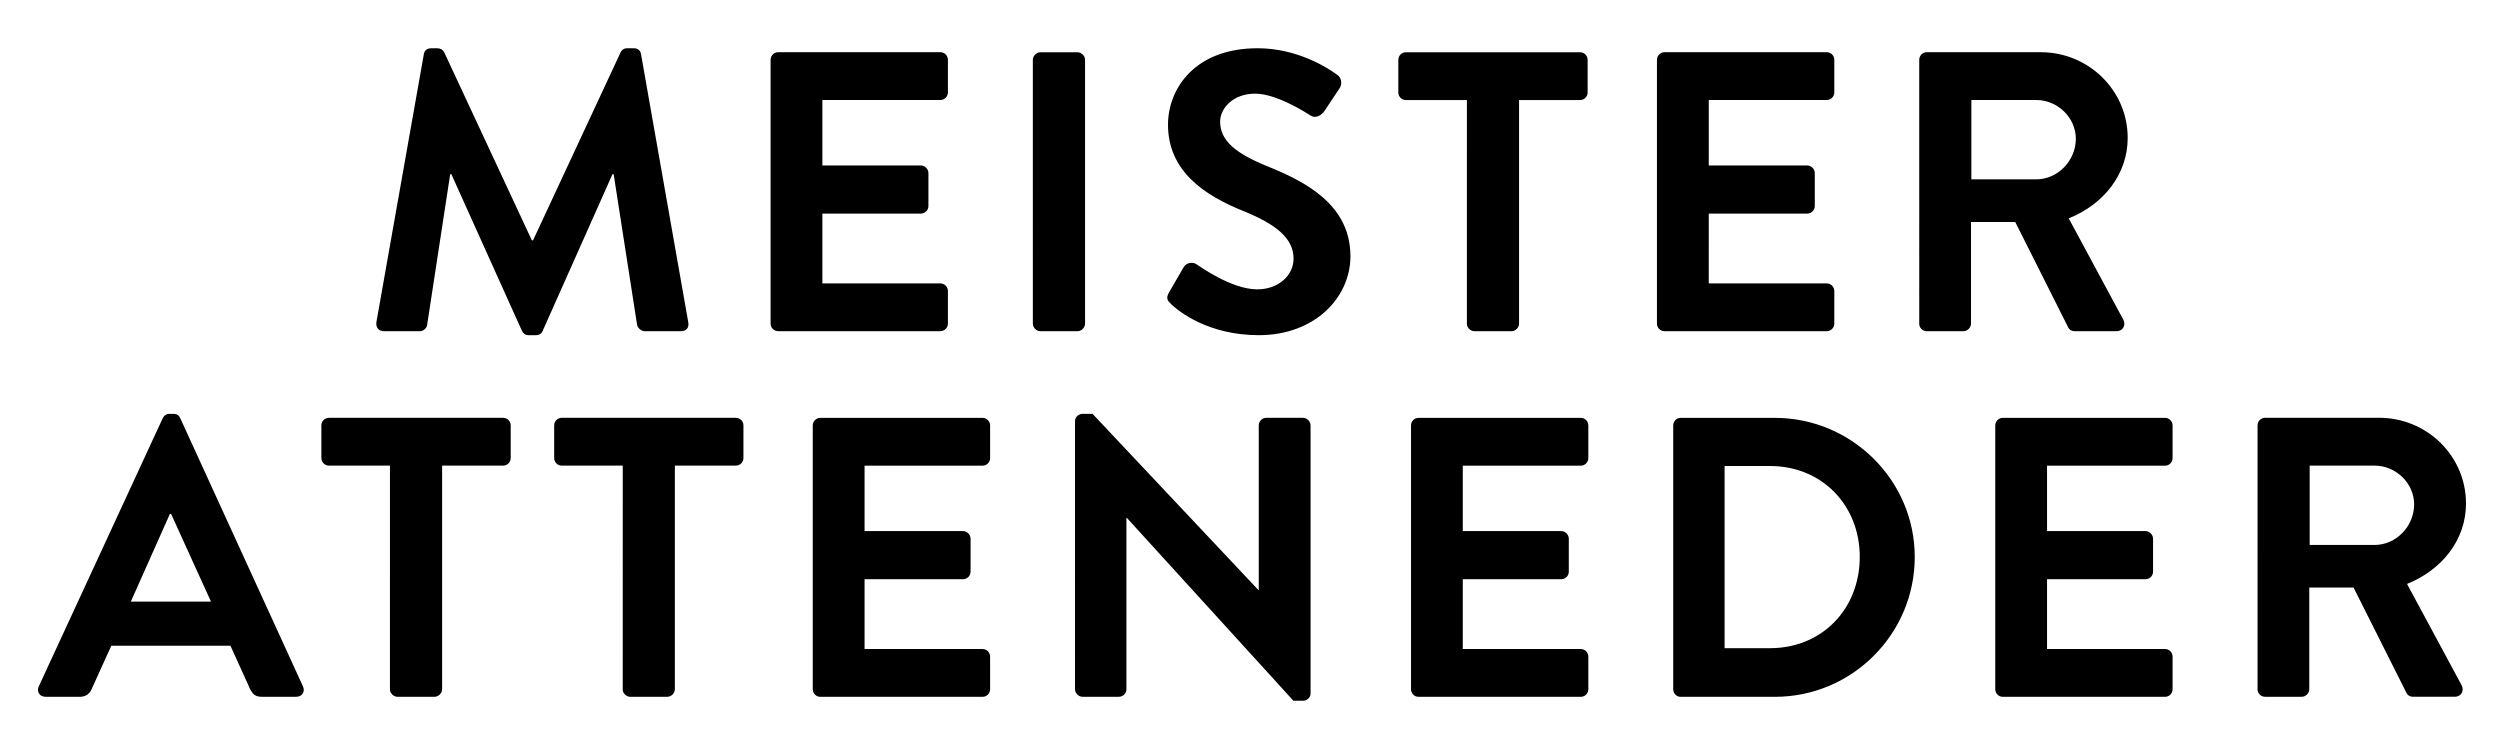
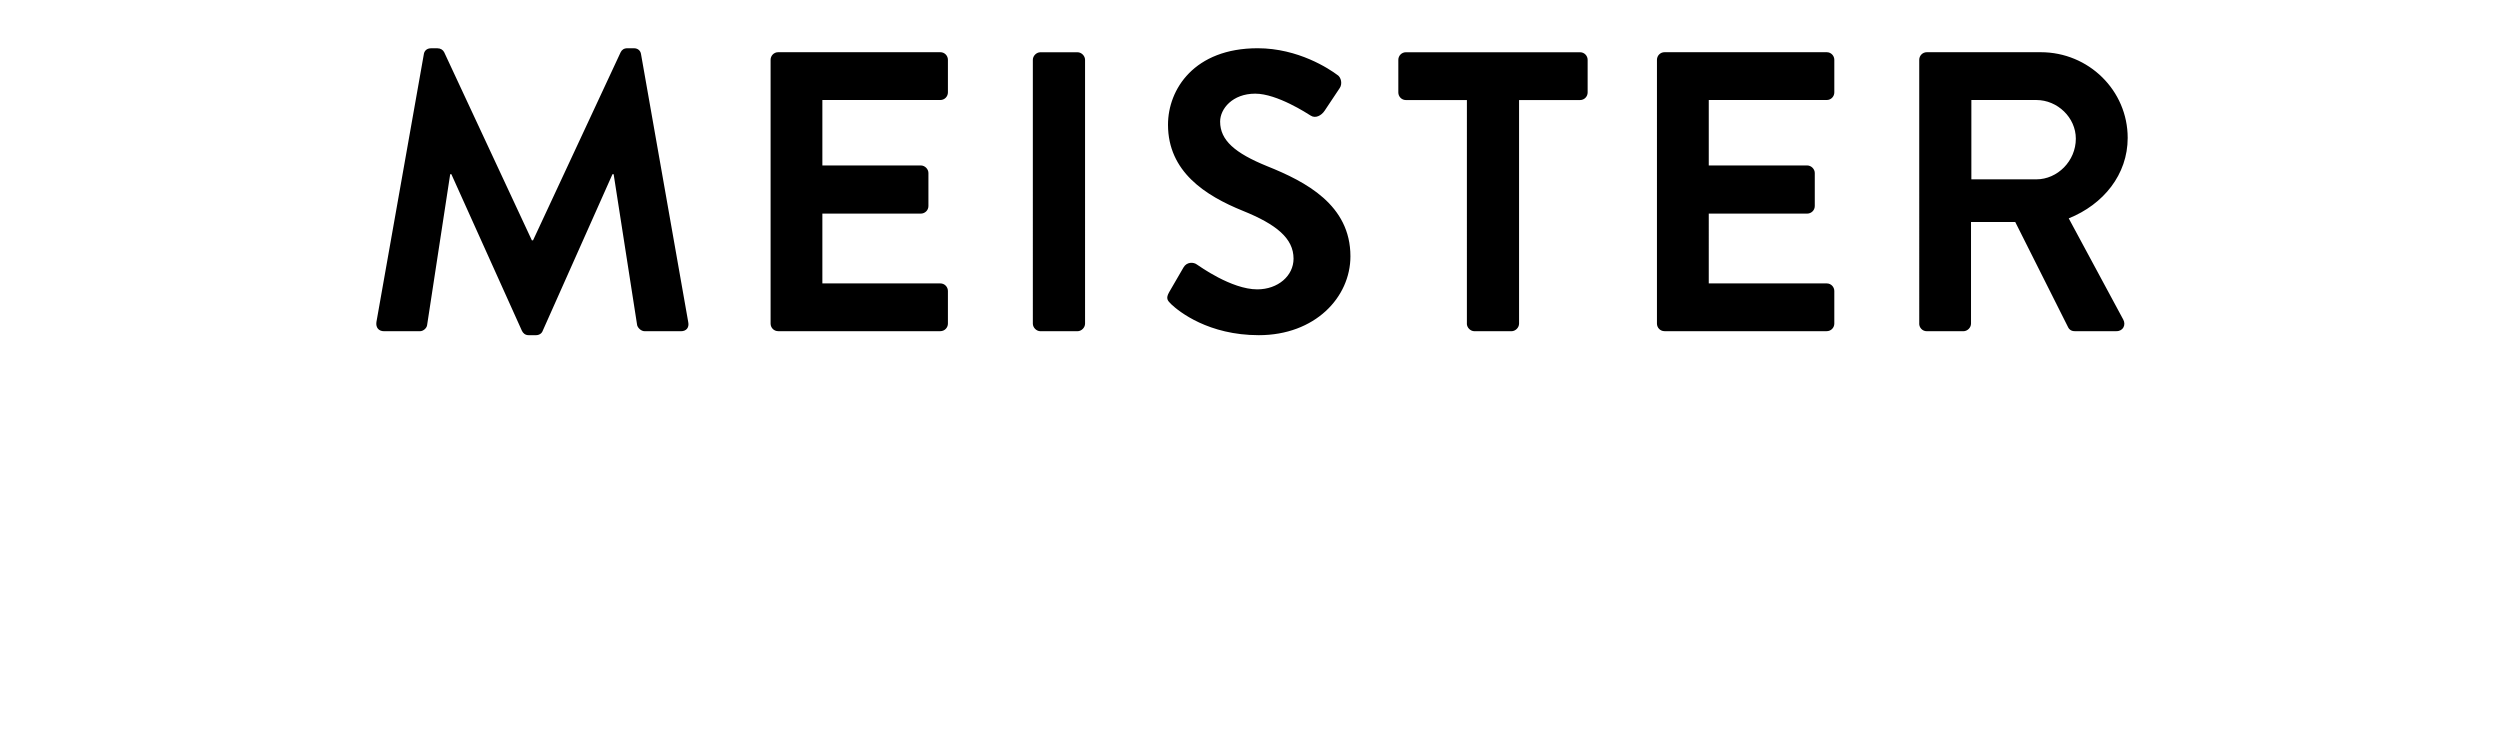
<svg xmlns="http://www.w3.org/2000/svg" xmlns:xlink="http://www.w3.org/1999/xlink" version="1.1" id="Ebene_1" x="0px" y="0px" viewBox="0 0 566.93 170.08" style="enable-background:new 0 0 566.93 170.08;" xml:space="preserve">
  <style type="text/css">
	.st0{clip-path:url(#SVGID_2_);}
</style>
  <g>
    <defs>
      <rect id="SVGID_1_" x="8.61" y="10.94" width="550.59" height="147.97" />
    </defs>
    <clipPath id="SVGID_2_">
      <use xlink:href="#SVGID_1_" style="overflow:visible;" />
    </clipPath>
-     <path class="st0" d="M523.77,123.59v-18h14.74c4.79,0,8.95,3.98,8.95,8.77c0,5.07-4.16,9.22-8.95,9.22H523.77z M511.94,156.29   c0,0.9,0.72,1.72,1.72,1.72h8.31c0.9,0,1.71-0.81,1.71-1.72v-23.05h10.04l12.03,23.95c0.18,0.36,0.63,0.81,1.45,0.81h9.48   c1.54,0,2.17-1.45,1.54-2.62l-12.37-22.96c7.86-3.16,13.37-9.93,13.37-18.25c0-10.76-8.85-19.43-19.7-19.43h-25.85   c-0.99,0-1.72,0.81-1.72,1.72V156.29z M452.47,156.3c0,0.9,0.72,1.72,1.72,1.72h36.77c0.99,0,1.72-0.81,1.72-1.72v-7.4   c0-0.9-0.72-1.72-1.72-1.72h-26.75v-15.83h22.32c0.9,0,1.72-0.72,1.72-1.71v-7.49c0-0.9-0.81-1.72-1.72-1.72h-22.32v-14.83h26.75   c0.99,0,1.72-0.81,1.72-1.72v-7.4c0-0.9-0.72-1.72-1.72-1.72h-36.77c-0.99,0-1.72,0.81-1.72,1.72V156.3z M391.09,147v-41.32h10.31   c11.75,0,20.34,8.86,20.34,20.61c0,11.84-8.59,20.7-20.34,20.7H391.09z M379.44,156.3c0,0.9,0.72,1.72,1.63,1.72h21.42   c17.45,0,31.72-14.18,31.72-31.72c0-17.36-14.27-31.54-31.72-31.54h-21.42c-0.9,0-1.63,0.81-1.63,1.72V156.3z M319.98,156.3   c0,0.9,0.72,1.72,1.71,1.72h36.78c0.99,0,1.72-0.81,1.72-1.72v-7.4c0-0.9-0.72-1.72-1.72-1.72h-26.75v-15.83h22.32   c0.9,0,1.72-0.72,1.72-1.71v-7.49c0-0.9-0.81-1.72-1.72-1.72h-22.32v-14.83h26.75c0.99,0,1.72-0.81,1.72-1.72v-7.4   c0-0.9-0.72-1.72-1.72-1.72h-36.78c-0.99,0-1.71,0.81-1.71,1.72V156.3z M243.78,156.29c0,0.9,0.81,1.72,1.72,1.72h8.22   c0.99,0,1.72-0.81,1.72-1.72v-38.86h0.09l37.78,41.48h2.17c0.9,0,1.72-0.72,1.72-1.63V96.47c0-0.9-0.81-1.72-1.72-1.72h-8.31   c-0.99,0-1.72,0.81-1.72,1.72v37.32h-0.09l-37.6-39.94h-2.26c-0.9,0-1.72,0.72-1.72,1.63V156.29z M184.31,156.3   c0,0.9,0.72,1.72,1.72,1.72h36.78c0.99,0,1.72-0.81,1.72-1.72v-7.4c0-0.9-0.72-1.72-1.72-1.72h-26.75v-15.83h22.32   c0.9,0,1.72-0.72,1.72-1.71v-7.49c0-0.9-0.81-1.72-1.72-1.72h-22.32v-14.83h26.75c0.99,0,1.72-0.81,1.72-1.72v-7.4   c0-0.9-0.72-1.72-1.72-1.72h-36.78c-0.99,0-1.72,0.81-1.72,1.72V156.3z M141.2,156.29c0,0.9,0.81,1.72,1.72,1.72h8.4   c0.9,0,1.72-0.81,1.72-1.72v-50.7h13.83c0.99,0,1.72-0.81,1.72-1.72v-7.4c0-0.9-0.72-1.72-1.72-1.72h-39.48   c-0.99,0-1.72,0.81-1.72,1.72v7.4c0,0.9,0.72,1.72,1.72,1.72h13.83V156.29z M88.42,156.29c0,0.9,0.81,1.72,1.72,1.72h8.4   c0.9,0,1.72-0.81,1.72-1.72v-50.7h13.83c0.99,0,1.72-0.81,1.72-1.72v-7.4c0-0.9-0.72-1.72-1.72-1.72H74.6   c-0.99,0-1.72,0.81-1.72,1.72v7.4c0,0.9,0.72,1.72,1.72,1.72h13.83V156.29z M29.67,136.42l8.86-19.88h0.27l9.04,19.88H29.67z    M10.33,158.01h7.86c1.45,0,2.26-0.9,2.62-1.81l4.43-9.76h27.02l4.43,9.76c0.63,1.27,1.26,1.81,2.62,1.81h7.86   c1.36,0,2.08-1.18,1.54-2.35L40.88,94.84c-0.27-0.54-0.63-0.99-1.54-0.99h-0.9c-0.81,0-1.27,0.45-1.54,0.99L8.79,155.66   C8.25,156.84,8.97,158.01,10.33,158.01" />
    <path class="st0" d="M447.05,40.68v-18h14.74c4.79,0,8.95,3.98,8.95,8.77c0,5.06-4.16,9.22-8.95,9.22H447.05z M435.22,73.39   c0,0.9,0.72,1.72,1.72,1.72h8.31c0.9,0,1.72-0.81,1.72-1.72V50.34H457l12.03,23.95c0.18,0.36,0.63,0.81,1.45,0.81h9.48   c1.54,0,2.17-1.45,1.54-2.62l-12.37-22.96c7.86-3.16,13.37-9.93,13.37-18.25c0-10.76-8.85-19.43-19.7-19.43h-25.85   c-0.99,0-1.72,0.81-1.72,1.72V73.39z M375.75,73.39c0,0.9,0.72,1.71,1.72,1.71h36.78c0.99,0,1.72-0.81,1.72-1.71v-7.4   c0-0.9-0.72-1.72-1.72-1.72h-26.75V48.44h22.32c0.9,0,1.72-0.72,1.72-1.72v-7.49c0-0.9-0.81-1.71-1.72-1.71h-22.32V22.68h26.75   c0.99,0,1.72-0.81,1.72-1.72v-7.4c0-0.9-0.72-1.72-1.72-1.72h-36.78c-0.99,0-1.72,0.81-1.72,1.72V73.39z M332.64,73.39   c0,0.9,0.81,1.72,1.72,1.72h8.4c0.9,0,1.72-0.81,1.72-1.72v-50.7h13.83c0.99,0,1.72-0.81,1.72-1.72v-7.4c0-0.9-0.72-1.72-1.72-1.72   h-39.49c-0.99,0-1.72,0.81-1.72,1.72v7.4c0,0.9,0.72,1.72,1.72,1.72h13.83V73.39z M265.58,68.97c1.81,1.72,8.49,7.04,19.88,7.04   c12.74,0,20.78-8.58,20.78-17.89c0-11.66-10.11-16.91-18.88-20.43c-7.33-2.98-10.67-5.88-10.67-10.12c0-2.89,2.8-6.33,7.96-6.33   c4.97,0,11.84,4.52,12.57,4.97c1.08,0.72,2.44,0,3.16-1.09l3.43-5.15c0.63-0.9,0.36-2.44-0.54-2.98   c-1.81-1.36-8.85-6.05-18.07-6.05c-14.37,0-20.33,9.3-20.33,17.34c0,10.67,8.49,16.09,16.98,19.53c7.6,3.07,11.49,6.24,11.49,10.85   c0,3.89-3.53,6.96-8.23,6.96c-5.88,0-13.2-5.33-13.65-5.61c-0.81-0.63-2.35-0.63-3.07,0.63l-3.25,5.6   C264.31,67.7,264.77,68.15,265.58,68.97 M234.22,73.39c0,0.9,0.81,1.72,1.72,1.72h8.4c0.9,0,1.72-0.81,1.72-1.72V13.57   c0-0.9-0.81-1.72-1.72-1.72h-8.4c-0.9,0-1.72,0.81-1.72,1.72V73.39z M174.75,73.39c0,0.9,0.72,1.71,1.72,1.71h36.77   c0.99,0,1.72-0.81,1.72-1.71v-7.4c0-0.9-0.72-1.72-1.72-1.72h-26.75V48.44h22.33c0.9,0,1.72-0.72,1.72-1.72v-7.49   c0-0.9-0.81-1.71-1.72-1.71h-22.33V22.68h26.75c0.99,0,1.72-0.81,1.72-1.72v-7.4c0-0.9-0.72-1.72-1.72-1.72h-36.77   c-0.99,0-1.72,0.81-1.72,1.72V73.39z M85.36,73.03c-0.18,1.27,0.54,2.08,1.72,2.08h8.14c0.81,0,1.54-0.72,1.63-1.35l5.24-34.25   h0.27l16,35.51c0.27,0.54,0.72,0.99,1.54,0.99h1.63c0.81,0,1.35-0.45,1.54-0.99l15.82-35.51h0.27l5.33,34.25   c0.18,0.63,0.9,1.35,1.72,1.35h8.23c1.18,0,1.9-0.81,1.63-2.08L145.37,12.3c-0.09-0.72-0.63-1.36-1.63-1.36h-1.45   c-0.81,0-1.27,0.36-1.54,0.9L120.88,54.5h-0.27l-19.88-42.65c-0.27-0.54-0.81-0.9-1.54-0.9h-1.45c-0.99,0-1.54,0.63-1.63,1.36   L85.36,73.03z" />
  </g>
</svg>